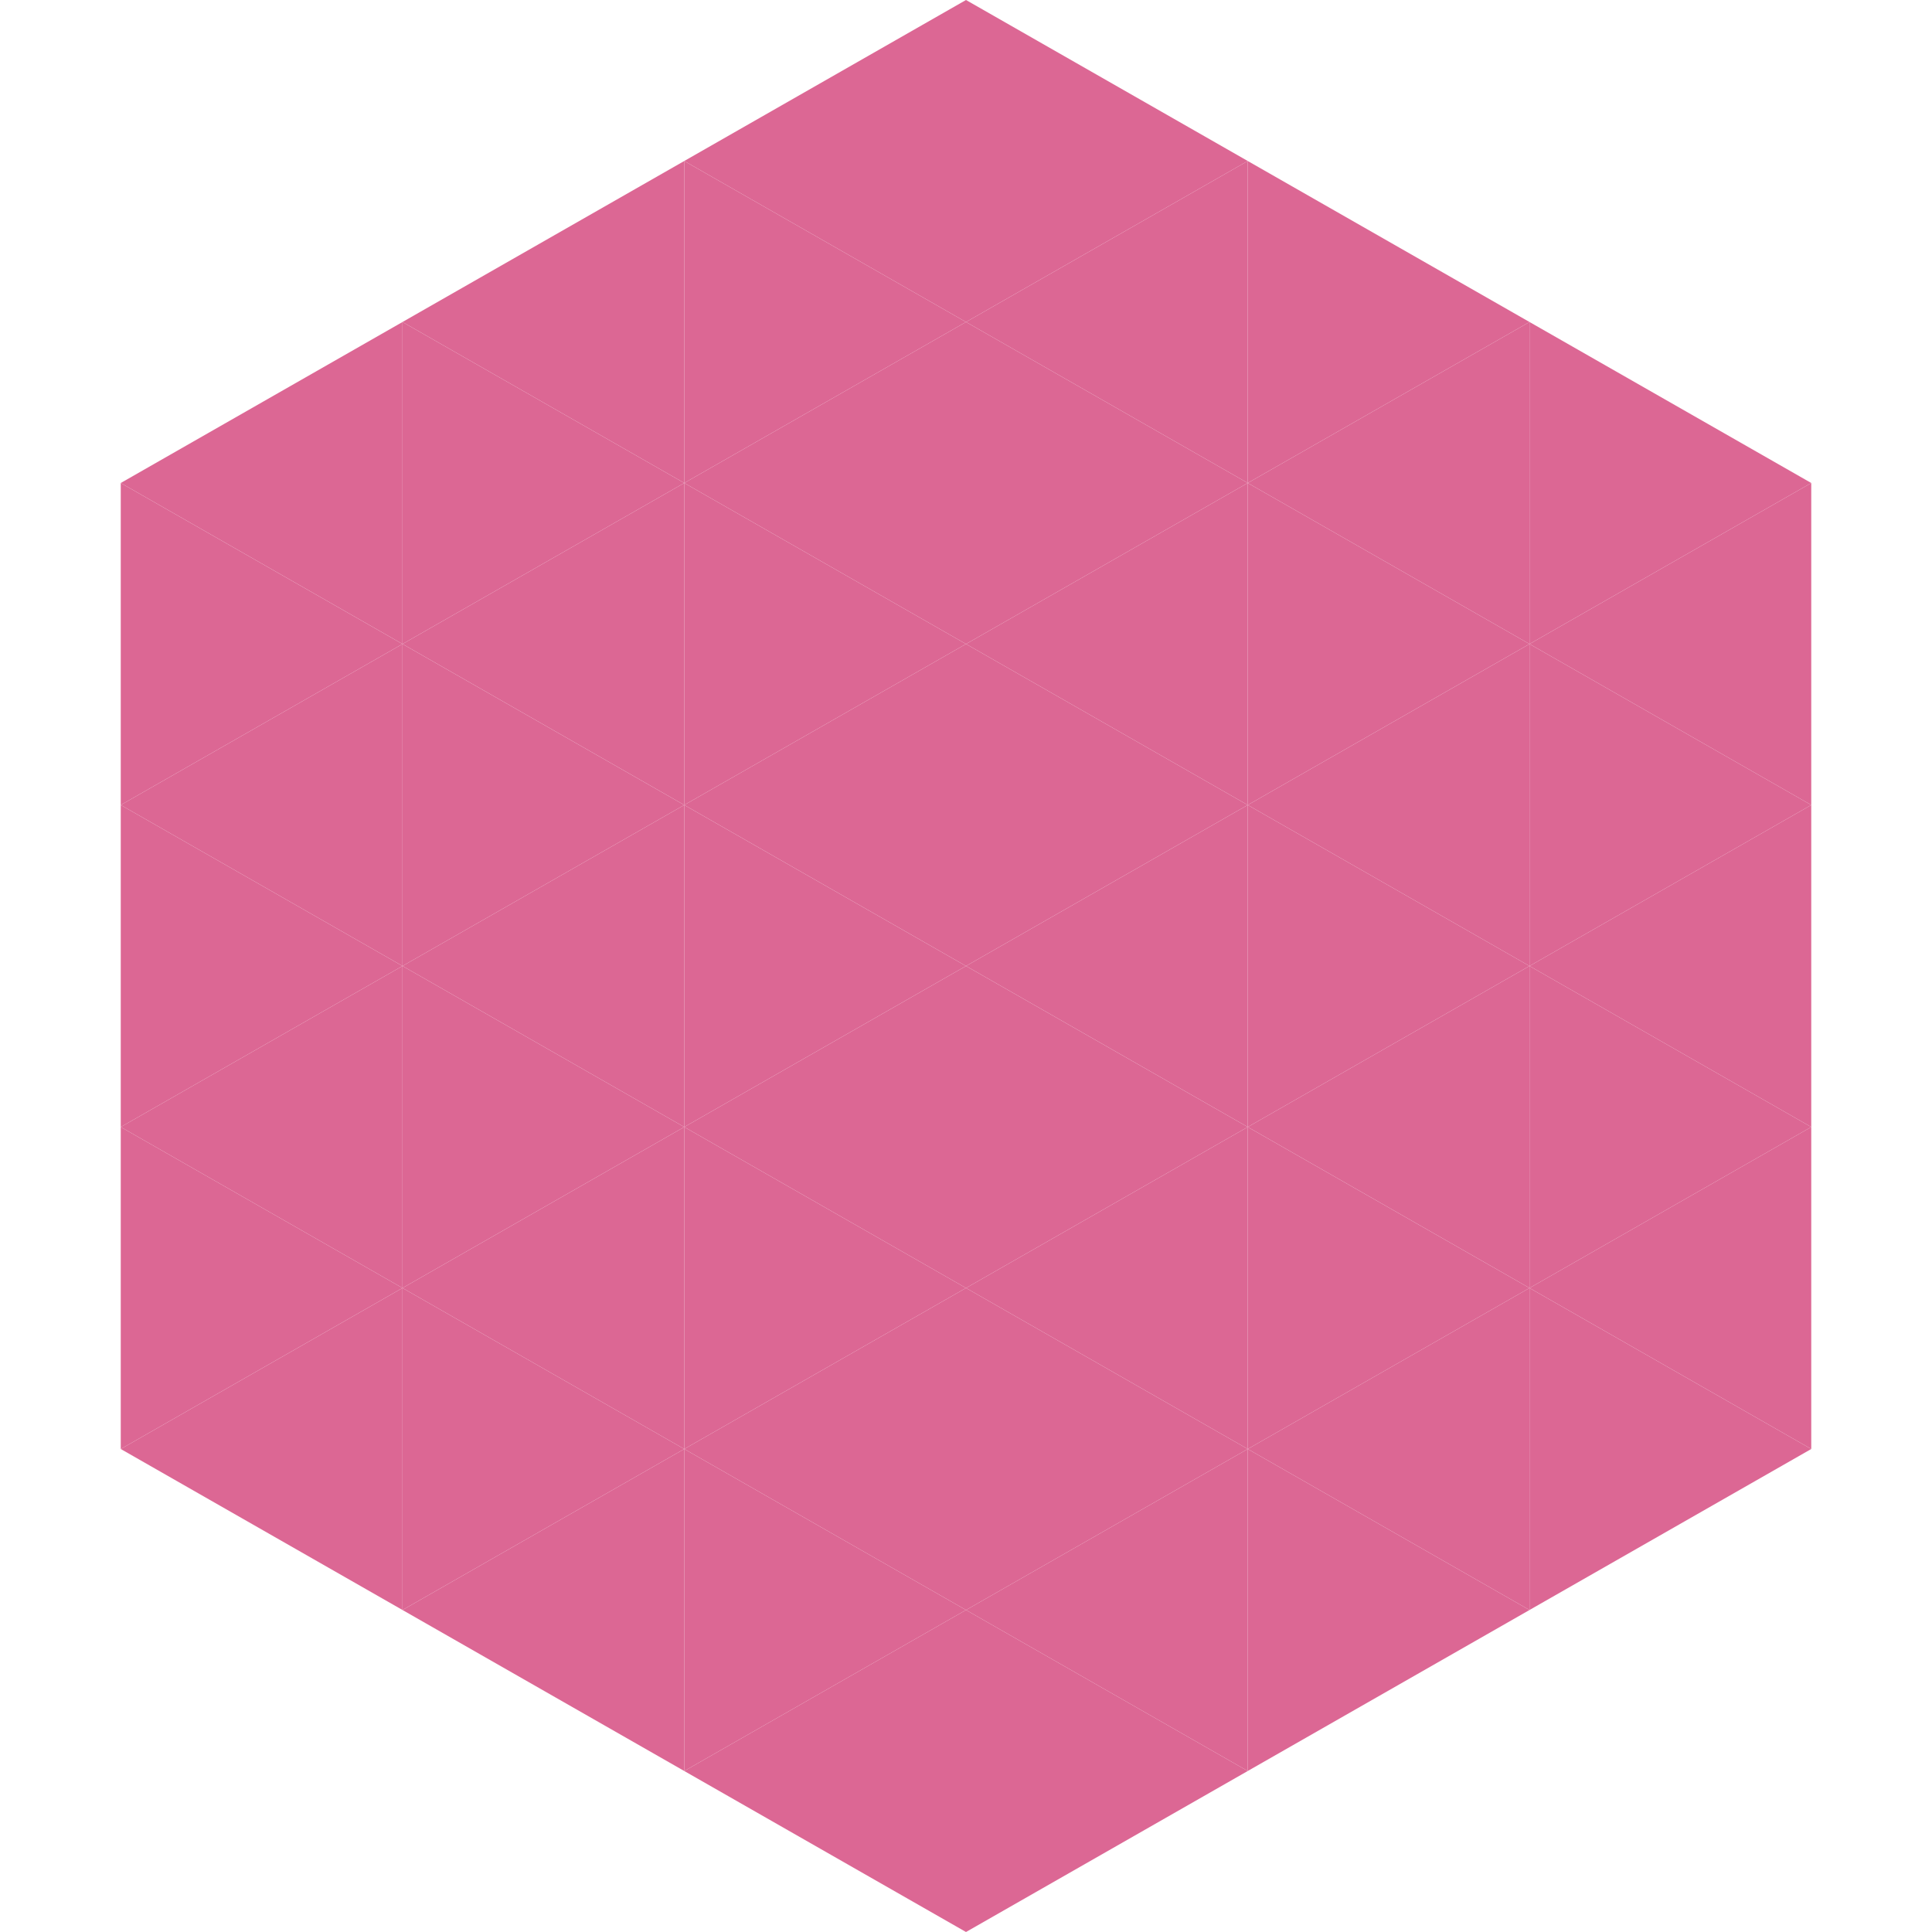
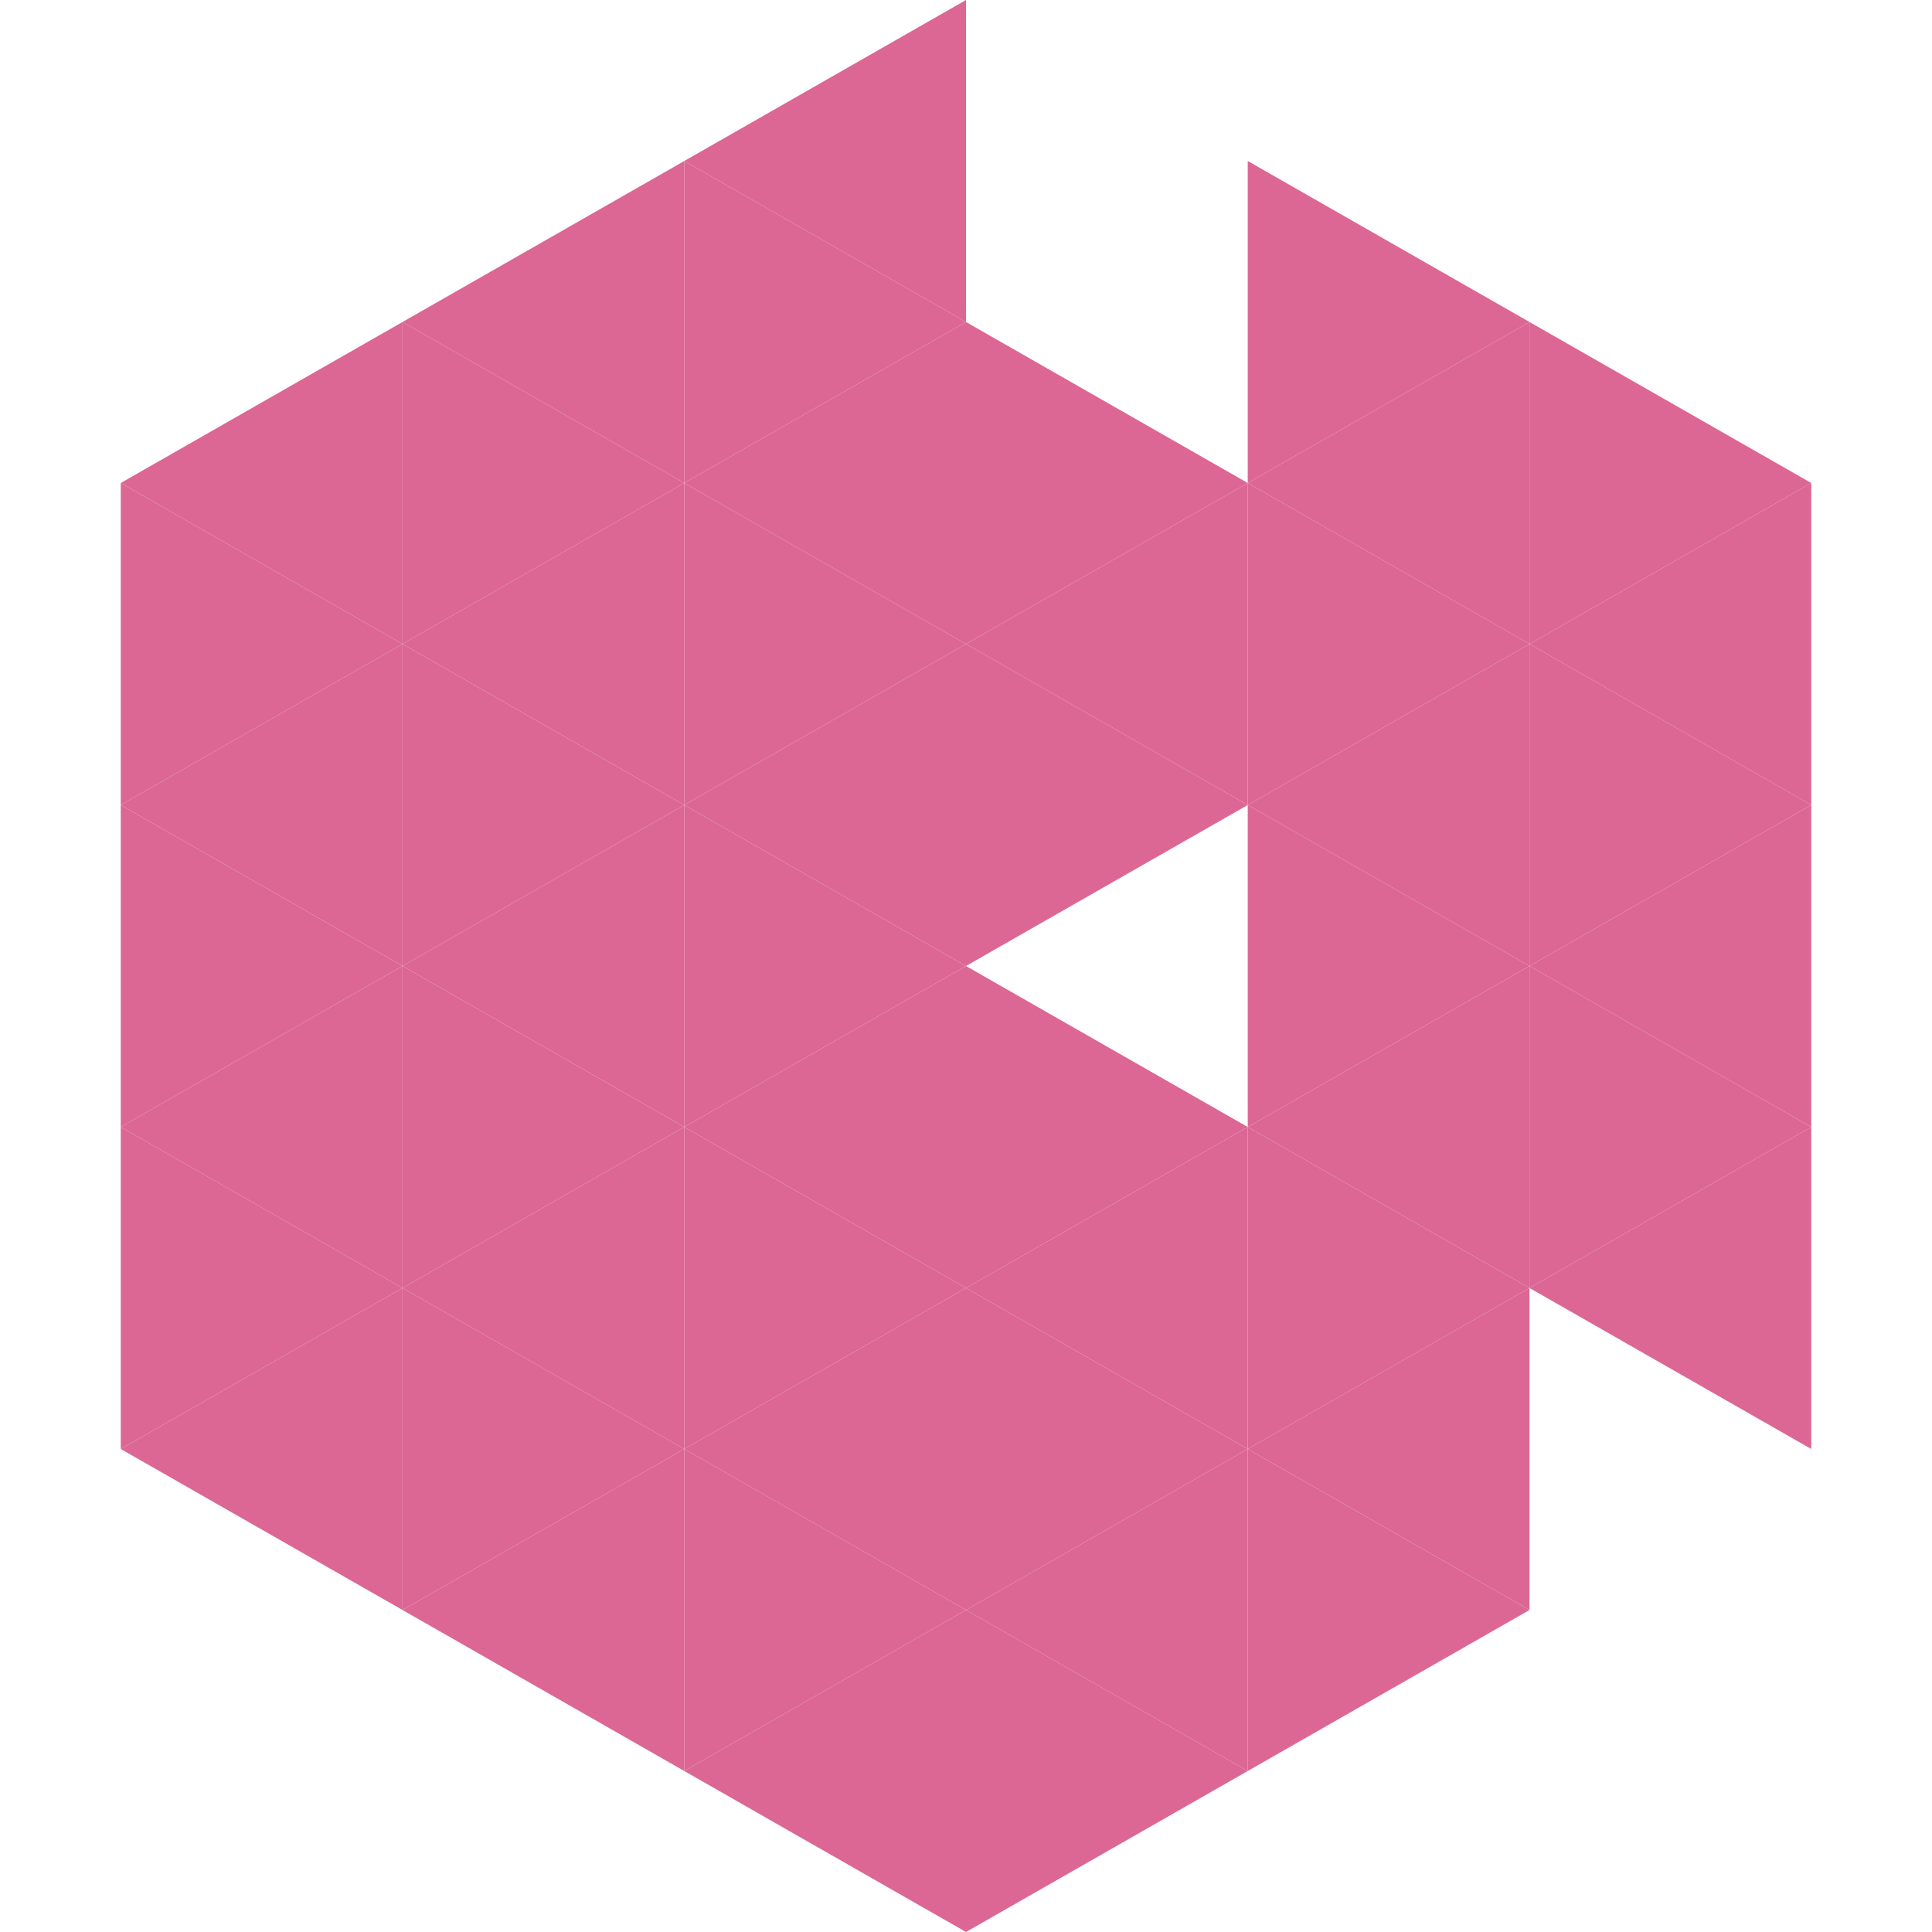
<svg xmlns="http://www.w3.org/2000/svg" width="240" height="240">
  <polygon points="50,40 15,60 50,80" style="fill:rgb(220,103,148)" />
  <polygon points="190,40 225,60 190,80" style="fill:rgb(220,103,148)" />
  <polygon points="15,60 50,80 15,100" style="fill:rgb(220,103,148)" />
  <polygon points="225,60 190,80 225,100" style="fill:rgb(220,103,148)" />
  <polygon points="50,80 15,100 50,120" style="fill:rgb(220,103,148)" />
  <polygon points="190,80 225,100 190,120" style="fill:rgb(220,103,148)" />
  <polygon points="15,100 50,120 15,140" style="fill:rgb(220,103,148)" />
  <polygon points="225,100 190,120 225,140" style="fill:rgb(220,103,148)" />
  <polygon points="50,120 15,140 50,160" style="fill:rgb(220,103,148)" />
  <polygon points="190,120 225,140 190,160" style="fill:rgb(220,103,148)" />
  <polygon points="15,140 50,160 15,180" style="fill:rgb(220,103,148)" />
  <polygon points="225,140 190,160 225,180" style="fill:rgb(220,103,148)" />
  <polygon points="50,160 15,180 50,200" style="fill:rgb(220,103,148)" />
-   <polygon points="190,160 225,180 190,200" style="fill:rgb(220,103,148)" />
  <polygon points="15,180 50,200 15,220" style="fill:rgb(255,255,255); fill-opacity:0" />
  <polygon points="225,180 190,200 225,220" style="fill:rgb(255,255,255); fill-opacity:0" />
  <polygon points="50,0 85,20 50,40" style="fill:rgb(255,255,255); fill-opacity:0" />
  <polygon points="190,0 155,20 190,40" style="fill:rgb(255,255,255); fill-opacity:0" />
  <polygon points="85,20 50,40 85,60" style="fill:rgb(220,103,148)" />
  <polygon points="155,20 190,40 155,60" style="fill:rgb(220,103,148)" />
  <polygon points="50,40 85,60 50,80" style="fill:rgb(220,103,148)" />
  <polygon points="190,40 155,60 190,80" style="fill:rgb(220,103,148)" />
  <polygon points="85,60 50,80 85,100" style="fill:rgb(220,103,148)" />
  <polygon points="155,60 190,80 155,100" style="fill:rgb(220,103,148)" />
  <polygon points="50,80 85,100 50,120" style="fill:rgb(220,103,148)" />
  <polygon points="190,80 155,100 190,120" style="fill:rgb(220,103,148)" />
  <polygon points="85,100 50,120 85,140" style="fill:rgb(220,103,148)" />
  <polygon points="155,100 190,120 155,140" style="fill:rgb(220,103,148)" />
  <polygon points="50,120 85,140 50,160" style="fill:rgb(220,103,148)" />
  <polygon points="190,120 155,140 190,160" style="fill:rgb(220,103,148)" />
  <polygon points="85,140 50,160 85,180" style="fill:rgb(220,103,148)" />
  <polygon points="155,140 190,160 155,180" style="fill:rgb(220,103,148)" />
  <polygon points="50,160 85,180 50,200" style="fill:rgb(220,103,148)" />
  <polygon points="190,160 155,180 190,200" style="fill:rgb(220,103,148)" />
  <polygon points="85,180 50,200 85,220" style="fill:rgb(220,103,148)" />
  <polygon points="155,180 190,200 155,220" style="fill:rgb(220,103,148)" />
  <polygon points="120,0 85,20 120,40" style="fill:rgb(220,103,148)" />
-   <polygon points="120,0 155,20 120,40" style="fill:rgb(220,103,148)" />
  <polygon points="85,20 120,40 85,60" style="fill:rgb(220,103,148)" />
-   <polygon points="155,20 120,40 155,60" style="fill:rgb(220,103,148)" />
  <polygon points="120,40 85,60 120,80" style="fill:rgb(220,103,148)" />
  <polygon points="120,40 155,60 120,80" style="fill:rgb(220,103,148)" />
  <polygon points="85,60 120,80 85,100" style="fill:rgb(220,103,148)" />
  <polygon points="155,60 120,80 155,100" style="fill:rgb(220,103,148)" />
  <polygon points="120,80 85,100 120,120" style="fill:rgb(220,103,148)" />
  <polygon points="120,80 155,100 120,120" style="fill:rgb(220,103,148)" />
  <polygon points="85,100 120,120 85,140" style="fill:rgb(220,103,148)" />
-   <polygon points="155,100 120,120 155,140" style="fill:rgb(220,103,148)" />
  <polygon points="120,120 85,140 120,160" style="fill:rgb(220,103,148)" />
  <polygon points="120,120 155,140 120,160" style="fill:rgb(220,103,148)" />
  <polygon points="85,140 120,160 85,180" style="fill:rgb(220,103,148)" />
  <polygon points="155,140 120,160 155,180" style="fill:rgb(220,103,148)" />
  <polygon points="120,160 85,180 120,200" style="fill:rgb(220,103,148)" />
  <polygon points="120,160 155,180 120,200" style="fill:rgb(220,103,148)" />
  <polygon points="85,180 120,200 85,220" style="fill:rgb(220,103,148)" />
  <polygon points="155,180 120,200 155,220" style="fill:rgb(220,103,148)" />
  <polygon points="120,200 85,220 120,240" style="fill:rgb(220,103,148)" />
  <polygon points="120,200 155,220 120,240" style="fill:rgb(220,103,148)" />
  <polygon points="85,220 120,240 85,260" style="fill:rgb(255,255,255); fill-opacity:0" />
  <polygon points="155,220 120,240 155,260" style="fill:rgb(255,255,255); fill-opacity:0" />
</svg>